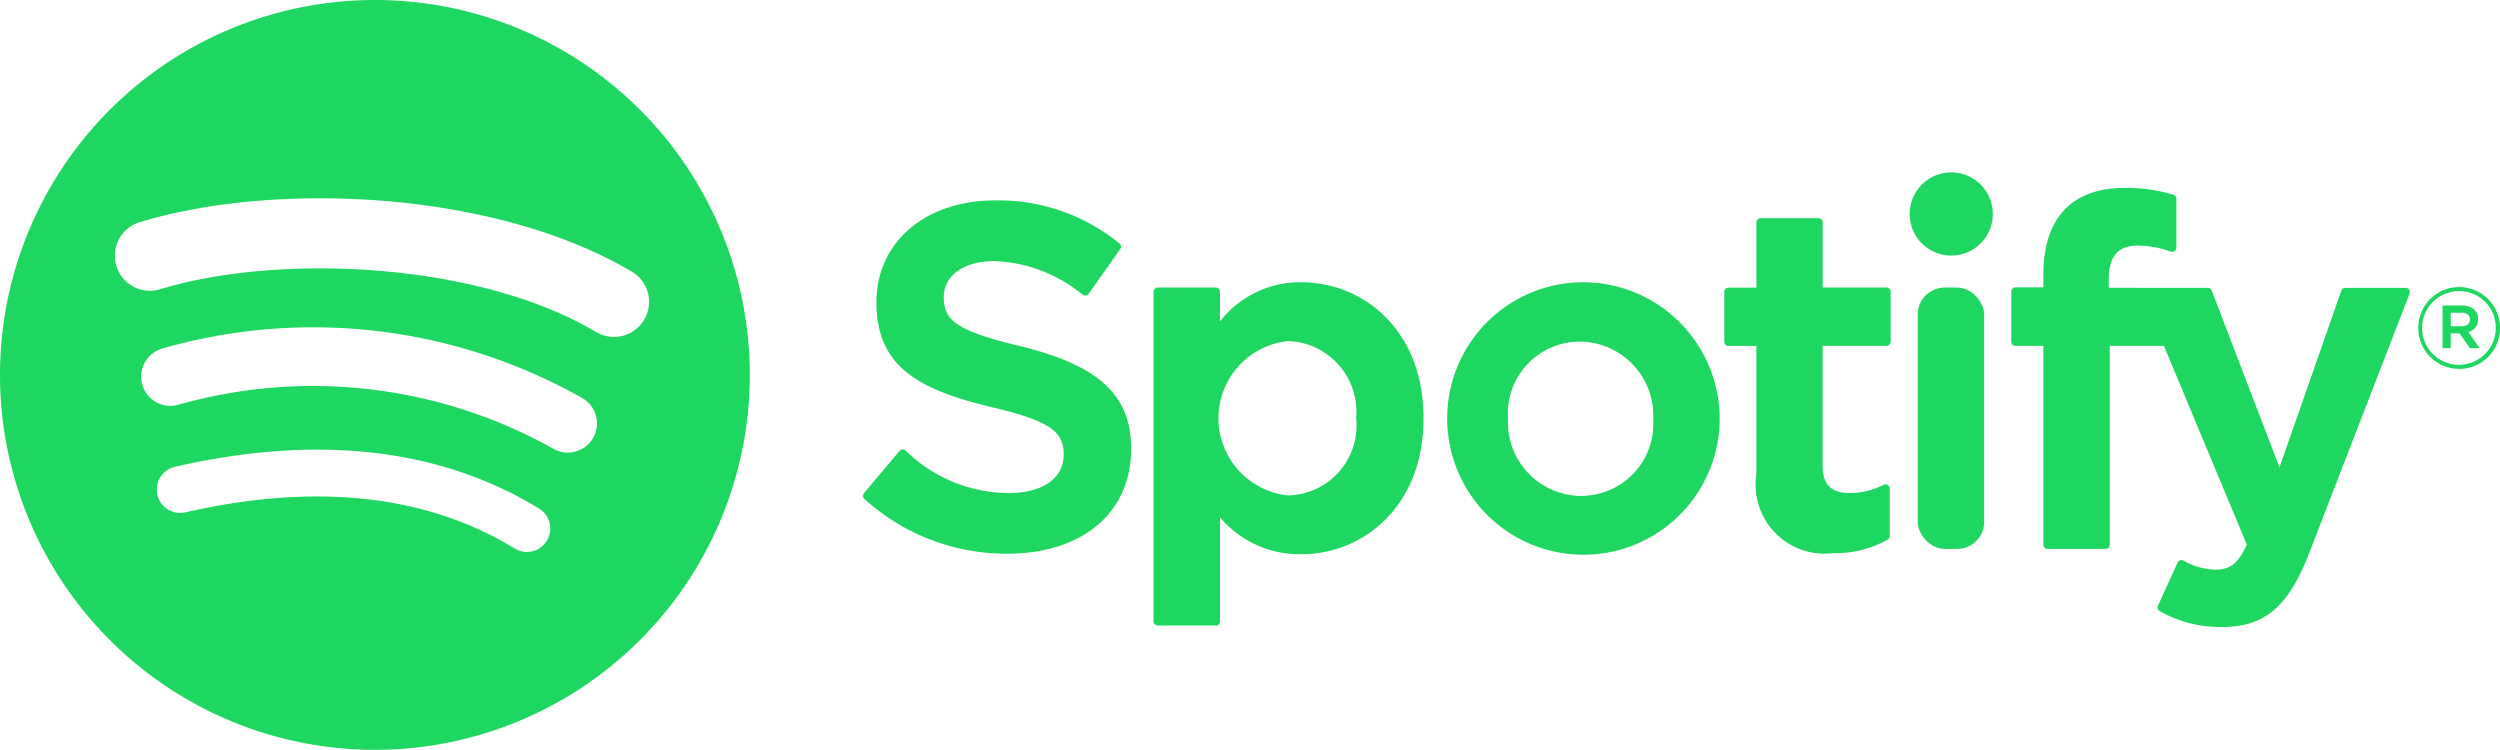
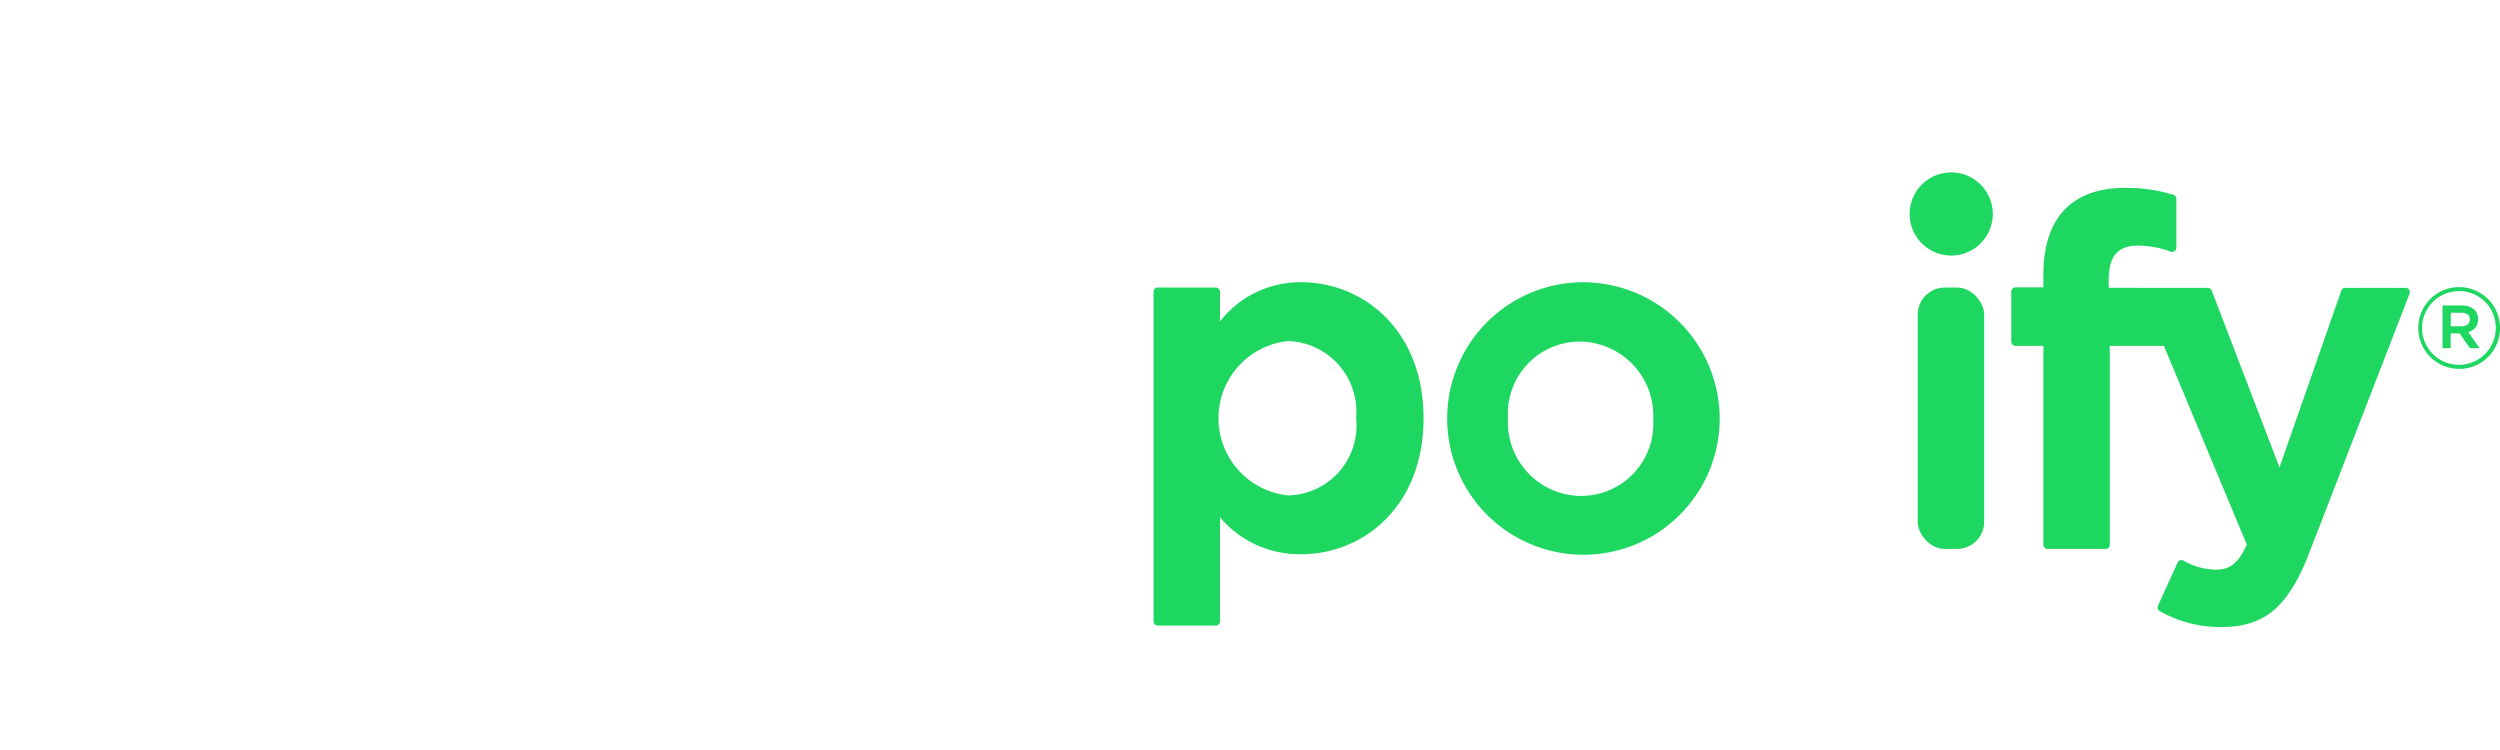
<svg xmlns="http://www.w3.org/2000/svg" id="Logo_Spotify" width="87.741" height="26.316" viewBox="0 0 87.741 26.316">
  <g id="Groupe_8518" data-name="Groupe 8518" transform="translate(0 0)">
-     <path id="Tracé_15303" data-name="Tracé 15303" d="M17.41,1.277A13.158,13.158,0,1,0,30.568,14.435,13.158,13.158,0,0,0,17.41,1.277Zm6.034,18.978a.819.819,0,0,1-1.128.273c-3.09-1.888-6.979-2.315-11.559-1.269a.82.82,0,1,1-.365-1.6c5.012-1.146,9.312-.653,12.78,1.467A.82.82,0,0,1,23.444,20.255Zm1.61-3.583a1.026,1.026,0,0,1-1.411.338,17.271,17.271,0,0,0-13.111-1.533,1.026,1.026,0,1,1-.6-1.963,19.2,19.2,0,0,1,14.781,1.748A1.026,1.026,0,0,1,25.054,16.672Zm.139-3.731c-4.241-2.519-11.237-2.75-15.286-1.522a1.231,1.231,0,1,1-.714-2.355c4.648-1.411,12.374-1.138,17.257,1.76a1.231,1.231,0,0,1-1.256,2.117Z" transform="translate(-4.252 -1.277)" fill="#1ed760" />
-   </g>
+     </g>
  <g id="Groupe_8521" data-name="Groupe 8521" transform="translate(30.286 6.051)">
    <g id="Groupe_8519" data-name="Groupe 8519">
-       <path id="Tracé_15304" data-name="Tracé 15304" d="M202.518,51.149c-2.272-.542-2.676-.922-2.676-1.721,0-.755.711-1.263,1.768-1.263a5.165,5.165,0,0,1,3.105,1.18.148.148,0,0,0,.112.027.146.146,0,0,0,.1-.061l1.109-1.564a.149.149,0,0,0-.028-.2,6.712,6.712,0,0,0-4.363-1.512c-2.453,0-4.166,1.472-4.166,3.578,0,2.259,1.478,3.058,4.032,3.676,2.174.5,2.541.92,2.541,1.67,0,.831-.742,1.348-1.936,1.348a5.218,5.218,0,0,1-3.618-1.495.157.157,0,0,0-.109-.036.148.148,0,0,0-.1.052l-1.244,1.48a.148.148,0,0,0,.015.206,7.416,7.416,0,0,0,5.008,1.921c2.643,0,4.351-1.444,4.351-3.68C206.415,52.867,205.286,51.822,202.518,51.149Z" transform="translate(-197.006 -45.053)" fill="#1ed760" />
      <path id="Tracé_15305" data-name="Tracé 15305" d="M267.1,64.326a3.564,3.564,0,0,0-2.86,1.376V64.661a.149.149,0,0,0-.149-.149h-2.034a.149.149,0,0,0-.149.149V76.226a.149.149,0,0,0,.149.149h2.034a.149.149,0,0,0,.149-.149v-3.65a3.654,3.654,0,0,0,2.86,1.295c2.129,0,4.284-1.639,4.284-4.772S269.227,64.326,267.1,64.326Zm1.919,4.773a2.452,2.452,0,0,1-2.39,2.708,2.723,2.723,0,0,1,0-5.417A2.479,2.479,0,0,1,269.017,69.1Z" transform="translate(-251.709 -60.471)" fill="#1ed760" />
      <path id="Tracé_15306" data-name="Tracé 15306" d="M331.143,64.326a4.782,4.782,0,1,0,4.872,4.773A4.8,4.8,0,0,0,331.143,64.326Zm0,7.5a2.587,2.587,0,0,1-2.558-2.725,2.526,2.526,0,0,1,2.524-2.692,2.6,2.6,0,0,1,2.574,2.726A2.533,2.533,0,0,1,331.143,71.824Z" transform="translate(-305.946 -60.471)" fill="#1ed760" />
-       <path id="Tracé_15307" data-name="Tracé 15307" d="M395.085,52.434h-2.238V50.145A.149.149,0,0,0,392.7,50h-2.034a.149.149,0,0,0-.149.149v2.289h-.978a.149.149,0,0,0-.148.149v1.748a.149.149,0,0,0,.148.149h.978V59a2.42,2.42,0,0,0,2.7,2.755,3.711,3.711,0,0,0,1.906-.474.148.148,0,0,0,.075-.129V59.491a.149.149,0,0,0-.216-.134,2.563,2.563,0,0,1-1.194.288c-.652,0-.944-.3-.944-.96V54.48h2.238a.149.149,0,0,0,.148-.149V52.583A.149.149,0,0,0,395.085,52.434Z" transform="translate(-359.161 -48.393)" fill="#1ed760" />
      <path id="Tracé_15308" data-name="Tracé 15308" d="M456.91,46.754v-.281c0-.827.317-1.2,1.028-1.2a3.433,3.433,0,0,1,1.146.211.149.149,0,0,0,.2-.142V43.633a.149.149,0,0,0-.105-.143,5.584,5.584,0,0,0-1.691-.243c-1.879,0-2.872,1.058-2.872,3.059v.431h-.977a.15.15,0,0,0-.149.149v1.757a.15.15,0,0,0,.149.149h.977v6.978a.149.149,0,0,0,.148.149h2.034a.149.149,0,0,0,.149-.149V48.791h1.9l2.909,6.976c-.33.733-.655.879-1.1.879a2.346,2.346,0,0,1-1.122-.318.153.153,0,0,0-.118-.011.15.15,0,0,0-.088.08l-.689,1.513a.148.148,0,0,0,.064.192,4.284,4.284,0,0,0,2.173.556c1.5,0,2.332-.7,3.064-2.582l3.529-9.119a.149.149,0,0,0-.138-.2h-2.118a.15.15,0,0,0-.141.1l-2.169,6.2-2.376-6.2a.148.148,0,0,0-.139-.1Z" transform="translate(-413.187 -42.704)" fill="#1ed760" />
      <rect id="Rectangle_39614" data-name="Rectangle 39614" width="2.332" height="9.173" rx="0.949" transform="translate(37.019 4.041)" fill="#1ed760" />
      <path id="Tracé_15309" data-name="Tracé 15309" d="M432.266,39.791a1.459,1.459,0,1,0,1.459,1.458A1.459,1.459,0,0,0,432.266,39.791Z" transform="translate(-394.071 -39.791)" fill="#1ed760" />
    </g>
    <g id="Groupe_8520" data-name="Groupe 8520" transform="translate(54.585 4.024)">
      <path id="Tracé_15310" data-name="Tracé 15310" d="M545.84,68.271a1.435,1.435,0,1,1,1.439-1.44A1.426,1.426,0,0,1,545.84,68.271Zm.008-2.728a1.293,1.293,0,1,0,1.281,1.289A1.28,1.28,0,0,0,545.847,65.542Zm.317,1.436.4.567h-.341l-.364-.52h-.313v.52h-.286v-1.5h.67c.349,0,.579.179.579.479A.448.448,0,0,1,546.165,66.978Zm-.242-.678h-.373v.475h.373c.186,0,.3-.091.3-.238S546.109,66.3,545.923,66.3Z" transform="translate(-544.408 -65.4)" fill="#1ed760" />
    </g>
  </g>
</svg>